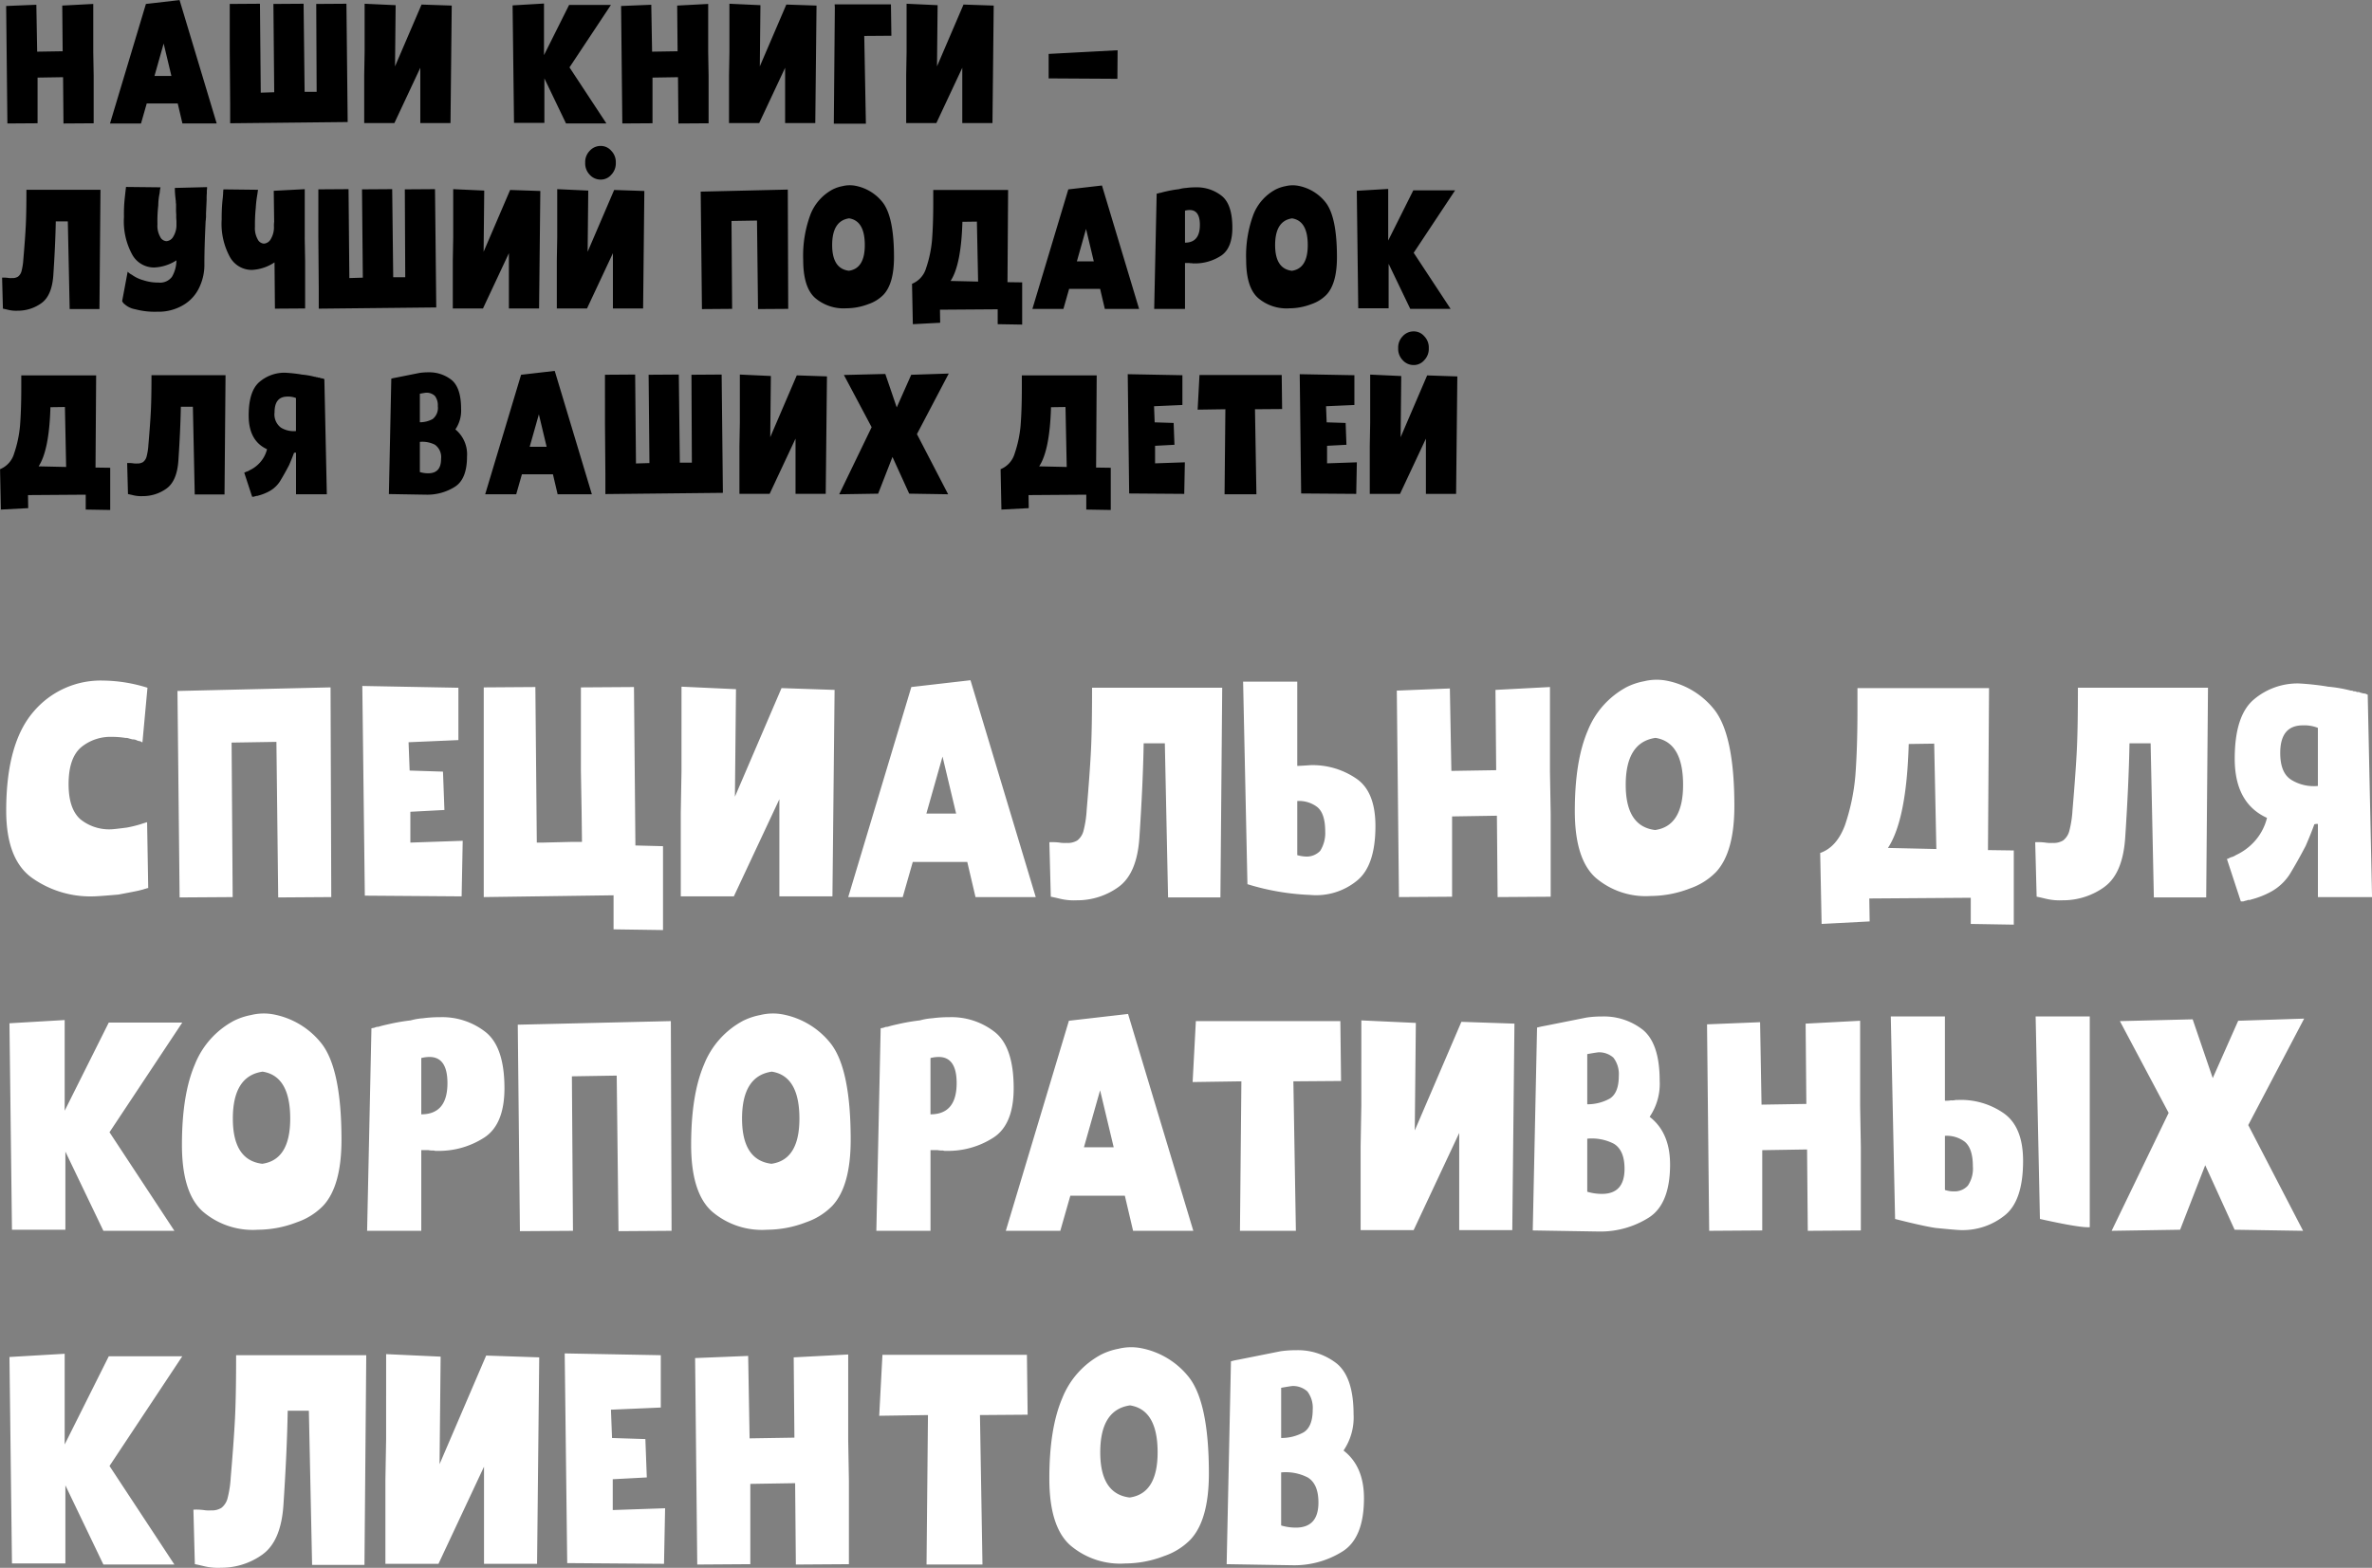
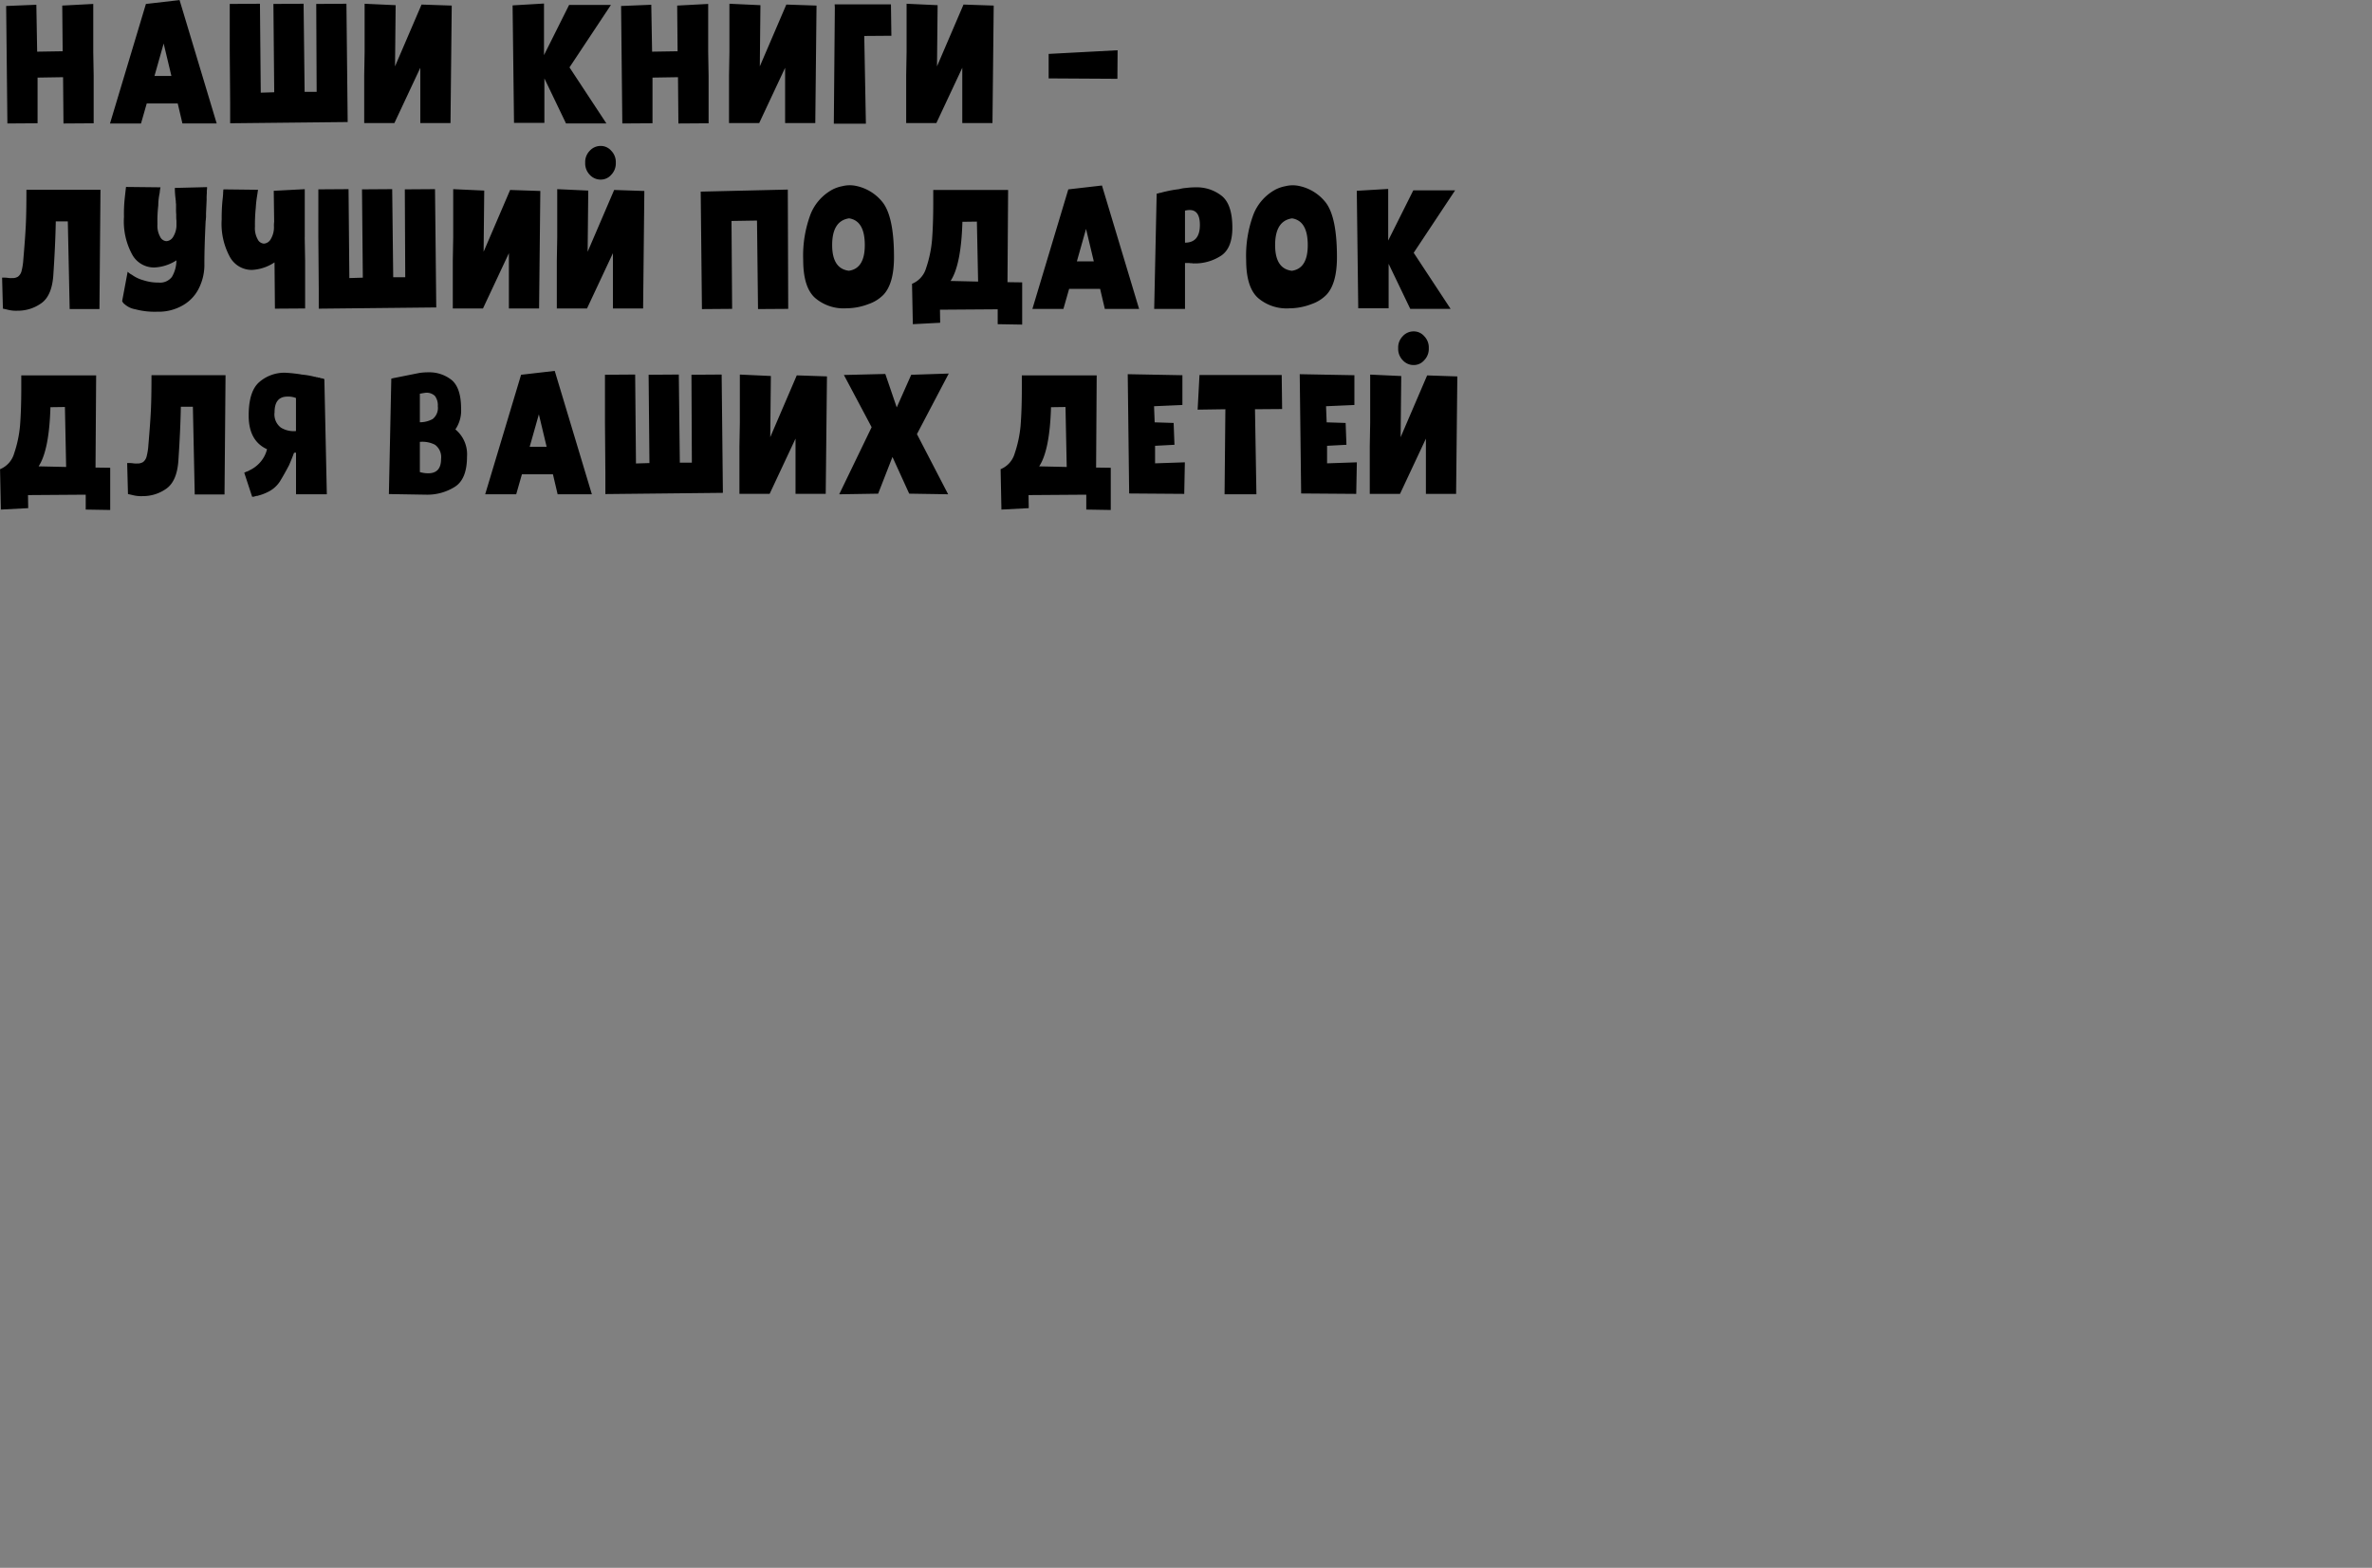
<svg xmlns="http://www.w3.org/2000/svg" id="text" width="383.719" height="253.688" viewBox="0 0 383.719 253.688">
  <rect x="0" y="0" width="383.719" height="253.688" fill="#808080" stroke="none" />
  <defs>
    <style> .cls-1 { fill: #fff; } .cls-1, .cls-2 { fill-rule: evenodd; } </style>
  </defs>
-   <path id="Специально_для_корпоративных_клиентов_копия" data-name="Специально для корпоративных клиентов копия" class="cls-1" d="M540.288,309.267a0.461,0.461,0,0,0-.29.058q-0.233.058-.58,0.174l-0.7.174q-0.174.058-3.248,0.638-3.365.291-4.06,0.29a16.293,16.293,0,0,1-10.034-3.074q-4.06-3.015-4.06-10.788,0-10.9,4.408-16.008a14.228,14.228,0,0,1,11.31-5.046,24.7,24.7,0,0,1,7.134,1.16l-0.812,8.816a0.233,0.233,0,0,1-.174-0.058,0.172,0.172,0,0,0-.116-0.058,0.24,0.24,0,0,0-.174-0.058,0.233,0.233,0,0,1-.174-0.058,0.333,0.333,0,0,1-.232-0.058,1.584,1.584,0,0,0-.754-0.174c-0.31-.077-0.522-0.135-0.638-0.174a1.223,1.223,0,0,0-.464-0.058,14.49,14.49,0,0,0-2.262-.174,7.473,7.473,0,0,0-4.93,1.682q-2.031,1.74-2.03,5.974,0,4,1.914,5.684a7.406,7.406,0,0,0,4.872,1.624q0.463,0,2.668-.29a20.658,20.658,0,0,0,2.146-.522q0.522-.174,1.1-0.348Zm5.08,1.508-0.348-33.408,24.65-.58h0.116l0.116,33.93-8.584.058-0.29-25.172-7.25.116,0.174,25Zm45.622-.174-15.66-.116-0.406-33.93,15.544,0.29v8.468l-8.062.348,0.174,4.582,5.394,0.174,0.232,6.206-5.51.29V301.9l8.468-.29Zm32.578,5.452-8-.116v-5.51l-21,.29v-33.93l8.352-.058,0.232,25.172h0.87l4.814-.116h1.624l-0.058-4.756-0.116-6.728V276.787l8.584-.058,0.232,25.636,4.466,0.116v13.572Zm2.99-39.382,8.816,0.406-0.174,17.4,7.54-17.574,8.584,0.29L650.976,310.6h-8.584V294.883L635.026,310.6h-8.584V297.029l0.116-6.67V276.671Zm37.414,28.362-1.624,5.684h-8.816l10.208-33.988,9.57-1.1,10.556,35.09h-9.744l-1.334-5.684h-8.816Zm2.2-7.83h4.814l-2.2-9.222Zm31.148,11.832a11.384,11.384,0,0,1-6.786,2.2,9.6,9.6,0,0,1-2.668-.232q-1.218-.291-1.566-0.348l-0.232-8.816a9.387,9.387,0,0,1,1.624.058,5.359,5.359,0,0,0,1.218.058,2.92,2.92,0,0,0,1.682-.406,2.871,2.871,0,0,0,.986-1.508,17.1,17.1,0,0,0,.522-3.364q0.522-6.147.7-9.744t0.174-10.092h21.054l-0.29,33.93H705.27l-0.522-24.94h-3.422q-0.117,6.612-.7,15.37-0.406,5.685-3.306,7.83h0Zm32.1-12.876a4.863,4.863,0,0,0-3.248-.986v8.758a5.959,5.959,0,0,0,1.508.232,3.011,3.011,0,0,0,2.2-.928,5.372,5.372,0,0,0,.812-3.132q0-2.9-1.276-3.944h0Zm-3.248-20.3v13.63q0.522,0,2.088-.116a12.483,12.483,0,0,1,7.424,2.146q3.132,2.088,3.132,7.714,0,6.322-2.9,8.758a10.424,10.424,0,0,1-7.656,2.378,39.343,39.343,0,0,1-10.15-1.74l-0.7-32.77h8.758Zm25.034,34.8-8.584.058-0.348-33.408,8.584-.348L751.1,290.3l7.25-.116-0.116-12.992,8.816-.464v13.746l0.116,6.67v13.514l-8.584.058-0.116-13.166-7.25.116v12.992Zm28.1-18.1q0,6.729,4.756,7.308,4.524-.637,4.524-7.308,0-6.9-4.466-7.6-4.814.7-4.814,7.6h0Zm-4.872,15.022q-3.363-3.015-3.363-10.788,0-8.12,2.087-12.992a13.772,13.772,0,0,1,6.322-7.076,10.681,10.681,0,0,1,2.785-.928,8.559,8.559,0,0,1,3.538-.116,12.962,12.962,0,0,1,7.829,4.7q3.249,4.119,3.249,15.6,0,7.482-2.959,10.672a10.779,10.779,0,0,1-4.234,2.668,17.655,17.655,0,0,1-6.321,1.218,12.44,12.44,0,0,1-8.933-2.958h0Zm63.474-4.466,4.176,0.058v12.006l-6.96-.116v-4.234l-16.414.116,0.058,3.712-7.772.406-0.232-11.484q2.667-.927,4-4.466a33.906,33.906,0,0,0,1.682-7.946q0.348-4.465.348-10.73V276.9h21.286Zm-8.7-17.226-4.118.058q-0.348,12.238-3.364,16.82l7.83,0.174ZM856.8,309.035a11.384,11.384,0,0,1-6.786,2.2,9.6,9.6,0,0,1-2.668-.232q-1.218-.291-1.566-0.348l-0.232-8.816a9.387,9.387,0,0,1,1.624.058,5.359,5.359,0,0,0,1.218.058,2.92,2.92,0,0,0,1.682-.406,2.871,2.871,0,0,0,.986-1.508,17.1,17.1,0,0,0,.522-3.364q0.522-6.147.7-9.744t0.174-10.092H873.5l-0.29,33.93h-8.468l-0.522-24.94H860.8q-0.117,6.612-.7,15.37-0.406,5.685-3.306,7.83h0ZM892.9,276.671a22.071,22.071,0,0,1,3.712.638,0.822,0.822,0,0,1,.348.058,0.333,0.333,0,0,0,.232.058,0.466,0.466,0,0,1,.29.058,0.455,0.455,0,0,0,.29.058,0.466,0.466,0,0,1,.29.058,0.333,0.333,0,0,0,.232.058,0.233,0.233,0,0,0,.174.058,0.986,0.986,0,0,0,.406.058,0.164,0.164,0,0,0,.116.058h0.116a0.051,0.051,0,0,0,.058.058,0.233,0.233,0,0,0,.174.058l0.7,32.77h-8.758V298.885a1.414,1.414,0,0,0-.58.058q-0.465,1.335-1.392,3.48-1.335,2.553-2.61,4.64a8.487,8.487,0,0,1-2.9,2.726,14.051,14.051,0,0,1-3.364,1.334,0.466,0.466,0,0,1-.29.058,0.455,0.455,0,0,0-.29.058l-0.464.116a0.466,0.466,0,0,1-.29.058h-0.29l-2.262-6.9q0,0.058.174,0l0.464-.232a2.3,2.3,0,0,0,.812-0.348,9.315,9.315,0,0,0,2.9-2.088,8.794,8.794,0,0,0,2.146-3.944q-5.22-2.377-5.22-9.57,0-6.96,3.074-9.57a10.925,10.925,0,0,1,7.308-2.61,44.05,44.05,0,0,1,4.408.464Zm-5.916,15.08a6.949,6.949,0,0,0,4.292.986v-9.4a5.907,5.907,0,0,0-2.436-.406q-3.654,0-3.654,4.466,0,3.249,1.8,4.35h0ZM526.89,364.543h-8.642l-0.406-33.408,8.932-.522v14.674l7.134-14.268H545.8l-11.774,17.748,10.5,15.95H533.038L526.89,351.9v12.644Zm27.09-17.98q0,6.729,4.756,7.308,4.524-.637,4.524-7.308,0-6.9-4.466-7.6-4.815.7-4.814,7.6h0Zm-4.872,15.022q-3.364-3.015-3.364-10.788,0-8.12,2.088-12.992a13.768,13.768,0,0,1,6.322-7.076,10.66,10.66,0,0,1,2.784-.928,8.559,8.559,0,0,1,3.538-.116,12.967,12.967,0,0,1,7.83,4.7q3.247,4.119,3.248,15.6,0,7.482-2.958,10.672a10.787,10.787,0,0,1-4.234,2.668,17.665,17.665,0,0,1-6.322,1.218,12.436,12.436,0,0,1-8.932-2.958h0Zm35.354,3.132H575.7l0.7-32.77,0.29-.058a0.514,0.514,0,0,0,.232-0.058l0.348-.116a0.993,0.993,0,0,0,.406-0.058q0.579-.174,1.392-0.348a32.617,32.617,0,0,1,3.654-.638l0.464-.116a10.209,10.209,0,0,1,1.566-.232,20.656,20.656,0,0,1,2.784-.174,11.349,11.349,0,0,1,7.366,2.436q3.015,2.436,3.016,9.048,0,5.8-3.19,7.946a13.5,13.5,0,0,1-7.772,2.2,0.953,0.953,0,0,1-.464-0.058,3.738,3.738,0,0,1-.87-0.058h-1.16v13.05Zm1.334-28.13a5.5,5.5,0,0,0-1.334.174v9.106q4.233,0,4.234-5.046,0-4.233-2.9-4.234h0Zm14.622,28.188-0.348-33.408,24.65-.58h0.116l0.116,33.93-8.584.058-0.29-25.172-7.25.116,0.174,25Zm35.936-18.212q0,6.729,4.756,7.308,4.524-.637,4.524-7.308,0-6.9-4.466-7.6-4.815.7-4.814,7.6h0Zm-4.872,15.022q-3.364-3.015-3.364-10.788,0-8.12,2.088-12.992a13.768,13.768,0,0,1,6.322-7.076,10.66,10.66,0,0,1,2.784-.928,8.559,8.559,0,0,1,3.538-.116,12.967,12.967,0,0,1,7.83,4.7q3.248,4.119,3.248,15.6,0,7.482-2.958,10.672a10.787,10.787,0,0,1-4.234,2.668,17.665,17.665,0,0,1-6.322,1.218,12.436,12.436,0,0,1-8.932-2.958h0Zm35.354,3.132h-8.758l0.7-32.77,0.29-.058a0.514,0.514,0,0,0,.232-0.058l0.348-.116a0.993,0.993,0,0,0,.406-0.058q0.579-.174,1.392-0.348a32.617,32.617,0,0,1,3.654-.638l0.464-.116a10.209,10.209,0,0,1,1.566-.232,20.656,20.656,0,0,1,2.784-.174,11.349,11.349,0,0,1,7.366,2.436q3.015,2.436,3.016,9.048,0,5.8-3.19,7.946a13.5,13.5,0,0,1-7.772,2.2,0.953,0.953,0,0,1-.464-0.058,3.738,3.738,0,0,1-.87-0.058h-1.16v13.05Zm1.334-28.13a5.5,5.5,0,0,0-1.334.174v9.106q4.233,0,4.234-5.046,0-4.233-2.9-4.234h0Zm21.292,22.446-1.624,5.684h-8.816l10.208-33.988,9.57-1.1,10.556,35.09h-9.744l-1.334-5.684h-8.816Zm2.2-7.83h4.814l-2.2-9.222ZM716.9,364.717l0.232-24.186-7.888.116,0.522-9.86h23.374l0.116,9.686-7.714.058,0.406,24.186H716.9Zm19.638-34.046,8.816,0.406-0.174,17.4,7.54-17.574,8.584,0.29L760.954,364.6H752.37V348.883L745,364.6H736.42V351.029l0.116-6.67V330.671Zm28.424,1.16,0.464-.116q0.231-.057.87-0.174l0.58-.116,0.58-.116,5.51-1.1a17.264,17.264,0,0,1,2.552-.174,10.186,10.186,0,0,1,6.612,2.2q2.667,2.262,2.668,8.178a9.5,9.5,0,0,1-1.624,5.858q3.306,2.553,3.306,7.714,0,6.381-3.422,8.584a14.669,14.669,0,0,1-8.178,2.262q-0.174,0-10.614-.174h0Zm8.12,26.564a8.23,8.23,0,0,0,2.378.348q3.654,0,3.654-4.06,0-3.015-1.74-4.06a7.8,7.8,0,0,0-4.292-.812V358.4Zm4.234-21.692a3.472,3.472,0,0,0-2.378-.87q-0.233,0-1.856.29v8.12a7.421,7.421,0,0,0,3.654-.928q1.449-.927,1.45-3.654a4.361,4.361,0,0,0-.87-2.958h0Zm24.075,27.956-8.584.058-0.348-33.408,8.584-.348,0.232,13.34,7.25-.116-0.116-12.992,8.816-.464v13.746l0.116,6.67v13.514l-8.584.058-0.116-13.166-7.25.116v12.992Zm20.794-34.626h8.758v13.63a4.582,4.582,0,0,0,.986-0.058,2.221,2.221,0,0,0,.754-0.058h0.29a12.106,12.106,0,0,1,7.482,2.146q3.132,2.205,3.132,7.714,0,6.381-2.9,8.758a10.86,10.86,0,0,1-7.134,2.436q-0.639,0-4.118-.348-1.972-.289-6.554-1.45Zm23.432,0h8.758v34.1q-1.566.117-8.062-1.334Zm-11.426,20.3a4.863,4.863,0,0,0-3.248-.986v8.758a4.405,4.405,0,0,0,1.508.232,2.89,2.89,0,0,0,2.2-.928,4.9,4.9,0,0,0,.812-3.132q0-2.841-1.276-3.944h0Zm34.8,14.21-11.078.174,9.222-19.082-7.888-14.848,11.774-.29,3.248,9.512,4.118-9.28,10.672-.348-9.048,17.226,8.874,17.11-11.078-.174-4.756-10.44Zm-342.1,54h-8.642l-0.406-33.408,8.932-.522v14.674l7.134-14.268H545.8l-11.774,17.748,10.5,15.95H533.038L526.89,405.9v12.644Zm31.962-1.508a11.384,11.384,0,0,1-6.786,2.2,9.6,9.6,0,0,1-2.668-.232q-1.218-.291-1.566-0.348l-0.232-8.816a9.387,9.387,0,0,1,1.624.058,5.359,5.359,0,0,0,1.218.058,2.92,2.92,0,0,0,1.682-.406,2.871,2.871,0,0,0,.986-1.508,17.1,17.1,0,0,0,.522-3.364q0.522-6.147.7-9.744t0.174-10.092h21.054l-0.29,33.93H566.8l-0.522-24.94h-3.422q-0.117,6.612-.7,15.37-0.407,5.685-3.306,7.83h0Zm19.924-32.364,8.816,0.406-0.174,17.4,7.54-17.574,8.584,0.29L603.194,418.6H594.61V402.883L587.244,418.6H578.66V405.029l0.116-6.67V384.671ZM623.73,418.6l-15.66-.116-0.406-33.93,15.544,0.29v8.468l-8.062.348,0.174,4.582,5.394,0.174,0.232,6.206-5.51.29V409.9l8.468-.29Zm13.96,0.058-8.584.058-0.348-33.408,8.584-.348,0.232,13.34,7.25-.116-0.116-12.992,8.816-.464v13.746l0.116,6.67v13.514l-8.584.058-0.116-13.166-7.25.116v12.992Zm28.508,0.058,0.232-24.186-7.888.116,0.522-9.86h23.374l0.116,9.686-7.714.058,0.406,24.186H666.2ZM694.3,400.563q0,6.729,4.756,7.308,4.524-.637,4.524-7.308,0-6.9-4.466-7.6-4.815.7-4.814,7.6h0Zm-4.872,15.022q-3.365-3.015-3.364-10.788,0-8.12,2.088-12.992a13.768,13.768,0,0,1,6.322-7.076,10.66,10.66,0,0,1,2.784-.928,8.559,8.559,0,0,1,3.538-.116,12.967,12.967,0,0,1,7.83,4.7q3.247,4.119,3.248,15.6,0,7.482-2.958,10.672a10.787,10.787,0,0,1-4.234,2.668,17.665,17.665,0,0,1-6.322,1.218,12.436,12.436,0,0,1-8.932-2.958h0Zm26.016-29.754,0.464-.116q0.231-.057.87-0.174l0.58-.116,0.58-.116,5.51-1.1a17.264,17.264,0,0,1,2.552-.174,10.186,10.186,0,0,1,6.612,2.2q2.667,2.262,2.668,8.178a9.5,9.5,0,0,1-1.624,5.858q3.306,2.553,3.306,7.714,0,6.381-3.422,8.584a14.669,14.669,0,0,1-8.178,2.262q-0.174,0-10.614-.174h0Zm8.12,26.564a8.23,8.23,0,0,0,2.378.348q3.654,0,3.654-4.06,0-3.015-1.74-4.06a7.8,7.8,0,0,0-4.292-.812V412.4ZM727.8,390.7a3.472,3.472,0,0,0-2.378-.87q-0.232,0-1.856.29v8.12a7.421,7.421,0,0,0,3.654-.928q1.449-.927,1.45-3.654a4.361,4.361,0,0,0-.87-2.958h0Z" transform="translate(-516.312 -165.562)" />
-   <path id="НАШИ_КНИГИ_-_ЛУЧШИЙ_ПОДАРОК_ДЛЯ_ВАШИХ_ДЕТЕЙ_к" data-name="НАШИ КНИГИ - ЛУЧШИЙ ПОДАРОК ДЛЯ ВАШИХ ДЕТЕЙ к" class="cls-2" d="M522.392,185.507l-4.884.033-0.2-19.008,4.884-.2,0.132,7.59,4.125-.066-0.066-7.392,5.016-.264v7.821l0.066,3.8v7.689l-4.884.033-0.066-7.491-4.125.066v7.392Zm17.656-3.2-0.924,3.234h-5.016l5.808-19.338,5.445-.627,6.006,19.965h-5.544l-0.759-3.234h-5.016Zm1.254-4.455h2.739l-1.254-5.247Zm12.243,7.656v-3.2l-0.066-8.415V166.2l4.884-.033,0.132,14.388,2.178-.066L560.541,166.2l4.884-.033,0.165,14.256h1.947L567.471,166.2l4.884-.033,0.2,19.041v0.1ZM575.3,166.169l5.016,0.231-0.1,9.9,4.29-10,4.884,0.165-0.2,19.008h-4.884v-8.943l-4.191,8.943h-4.884v-7.722l0.066-3.8v-7.788Zm29.082,19.272h-4.917l-0.231-19.008,5.082-.3v8.349l4.059-8.118h6.765l-6.7,10.1,5.973,9.075h-6.534l-3.5-7.293v7.194Zm17.488,0.066-4.884.033-0.2-19.008,4.884-.2,0.132,7.59,4.125-.066-0.066-7.392,5.016-.264v7.821l0.066,3.8v7.689l-4.884.033-0.066-7.491-4.125.066v7.392Zm12.442-19.338,5.016,0.231-0.1,9.9,4.29-10,4.884,0.165-0.2,19.008H643.32v-8.943l-4.191,8.943h-4.884v-7.722l0.066-3.8v-7.788Zm26.2,5.181-4.389.033,0.264,14.19H651.2l0.165-18.777-0.033-.528h9.108Zm2.463-5.181,5.016,0.231-0.1,9.9,4.29-10,4.884,0.165-0.2,19.008h-4.884v-8.943l-4.191,8.943h-4.884v-7.722l0.066-3.8v-7.788Zm22.978,12.078v-3.96l11.154-.594-0.033,4.62Zm-162.9,36.336a6.478,6.478,0,0,1-3.861,1.254,5.492,5.492,0,0,1-1.518-.132c-0.462-.111-0.759-0.176-0.891-0.2l-0.132-5.016a5.292,5.292,0,0,1,.924.033,3.068,3.068,0,0,0,.693.033,1.661,1.661,0,0,0,.957-0.231,1.632,1.632,0,0,0,.561-0.858,9.738,9.738,0,0,0,.3-1.914q0.3-3.5.4-5.544t0.1-5.742h11.979l-0.165,19.305h-4.818l-0.3-14.19h-1.947q-0.066,3.762-.4,8.745-0.231,3.234-1.881,4.455h0Zm19.225-18.711a5.623,5.623,0,0,0-.132.891,9.957,9.957,0,0,0-.231,2.046,21.763,21.763,0,0,0-.132,3.036,3.641,3.641,0,0,0,.429,2.013,1.216,1.216,0,0,0,1.023.726,1.379,1.379,0,0,0,1.122-.759,3.569,3.569,0,0,0,.5-1.98v-0.561a6.788,6.788,0,0,1-.033-0.99,8.69,8.69,0,0,1-.033-1.023v-0.693a2.309,2.309,0,0,1-.033-0.528,0.428,0.428,0,0,1-.033-0.231,14.942,14.942,0,0,1-.132-1.848l5.214-.132V196.1a3.308,3.308,0,0,0-.033.693,8.625,8.625,0,0,0-.033,1.056q-0.067,1.518-.1,2.211v0.66a3.121,3.121,0,0,0-.033.462,0.6,0.6,0,0,0-.033.2q-0.2,4.191-.2,6.8a8.495,8.495,0,0,1-.825,3.894,6.444,6.444,0,0,1-2.574,2.838A7.838,7.838,0,0,1,541.749,216a12.206,12.206,0,0,1-3.564-.4,3.4,3.4,0,0,1-1.683-.792,1.238,1.238,0,0,1-.429-0.528l0.891-4.752a2.7,2.7,0,0,0,.693.5,5.581,5.581,0,0,0,1.782.858,7.788,7.788,0,0,0,2.541.4,2.4,2.4,0,0,0,2.145-.924,5.314,5.314,0,0,0,.726-2.673,7.157,7.157,0,0,1-3.6,1.155,4.031,4.031,0,0,1-3.564-2.112,11.2,11.2,0,0,1-1.32-6.072,23.393,23.393,0,0,1,.132-3.1q0.164-1.518.2-1.749Zm23.328,8.085,0.066,3.828v7.689l-4.884.033-0.066-7.491a7.212,7.212,0,0,1-3.663,1.221,4.033,4.033,0,0,1-3.564-2.112,11.2,11.2,0,0,1-1.32-6.072,29.239,29.239,0,0,1,.132-3.1q0.066-.495.1-1.089a3.039,3.039,0,0,1,.017-0.33c0.01-.11.016-0.2,0.016-0.264l0.033-.066,5.577,0.066-0.132.891a18.726,18.726,0,0,0-.231,2.046,26.785,26.785,0,0,0-.132,3.036,3.65,3.65,0,0,0,.429,2.013,1.218,1.218,0,0,0,1.023.726,1.378,1.378,0,0,0,1.122-.759,3.672,3.672,0,0,0,.5-1.98,4.7,4.7,0,0,1,.033-0.792l-0.066-5.016,5.016-.264v7.788Zm2.272,11.55v-3.2l-0.066-8.415V196.2l4.884-.033,0.132,14.388,2.178-.066L574.873,196.2l4.884-.033,0.165,14.256h1.947L581.8,196.2l4.884-.033,0.2,19.041v0.1Zm21.753-19.338,5.016,0.231-0.1,9.9,4.29-10,4.884,0.165-0.2,19.008h-4.884v-8.943l-4.191,8.943h-4.884v-7.722l0.066-3.8v-7.788Zm16.828,0,5.016,0.231-0.1,9.9,4.29-10,4.884,0.165-0.2,19.008h-4.884v-8.943l-4.191,8.943h-4.884v-7.722l0.066-3.8v-7.788Zm8.745-6.2a2.592,2.592,0,0,1,.726,1.914,2.635,2.635,0,0,1-.726,1.947,2.224,2.224,0,0,1-1.749.792,2.357,2.357,0,0,1-1.749-.792,2.631,2.631,0,0,1-.726-1.947,2.588,2.588,0,0,1,.726-1.914,2.357,2.357,0,0,1,1.749-.792,2.224,2.224,0,0,1,1.749.792h0Zm14.661,25.608-0.2-19.008,14.025-.33h0.066l0.066,19.3-4.884.033-0.165-14.322-4.125.066,0.1,14.223Zm21.067-10.362q0,3.828,2.706,4.158,2.574-.363,2.574-4.158,0-3.927-2.541-4.323-2.739.4-2.739,4.323h0Zm-2.772,8.547q-1.914-1.716-1.914-6.138a19.075,19.075,0,0,1,1.188-7.392,7.833,7.833,0,0,1,3.6-4.026,6.061,6.061,0,0,1,1.584-.528,4.86,4.86,0,0,1,2.013-.066,7.372,7.372,0,0,1,4.455,2.673q1.848,2.343,1.848,8.877,0,4.257-1.683,6.072a6.139,6.139,0,0,1-2.409,1.518,10.065,10.065,0,0,1-3.6.693,7.08,7.08,0,0,1-5.082-1.683h0Zm31.134-2.541,2.376,0.033v6.831l-3.96-.066v-2.409l-9.339.066,0.033,2.112-4.422.231-0.132-6.534a3.909,3.909,0,0,0,2.277-2.541,19.284,19.284,0,0,0,.957-4.521q0.2-2.541.2-6.105V196.3h12.111Zm-4.95-9.8-2.343.033q-0.2,6.963-1.914,9.57l4.455,0.1Zm14.92,10.89-0.924,3.234h-5.016l5.808-19.338,5.445-.627,6.006,19.965h-5.544l-0.759-3.234h-5.016Zm1.254-4.455h2.739L692,202.6Zm17.491,7.689h-4.983l0.4-18.645,0.165-.033a0.3,0.3,0,0,0,.132-0.033l0.2-.066a0.573,0.573,0,0,0,.231-0.033q0.328-.1.792-0.2a18.377,18.377,0,0,1,2.079-.363l0.264-.066a5.716,5.716,0,0,1,.891-0.132,11.739,11.739,0,0,1,1.584-.1,6.459,6.459,0,0,1,4.191,1.386q1.715,1.386,1.716,5.148,0,3.3-1.815,4.521a7.688,7.688,0,0,1-4.422,1.254,0.54,0.54,0,0,1-.264-0.033,2.138,2.138,0,0,1-.5-0.033h-0.66v7.425Zm0.759-16a3.122,3.122,0,0,0-.759.1v5.181q2.408,0,2.409-2.871,0-2.409-1.65-2.409h0Zm13.821,5.676q0,3.828,2.706,4.158,2.574-.363,2.574-4.158,0-3.927-2.541-4.323-2.739.4-2.739,4.323h0Zm-2.772,8.547q-1.914-1.716-1.914-6.138a19.075,19.075,0,0,1,1.188-7.392,7.833,7.833,0,0,1,3.6-4.026,6.061,6.061,0,0,1,1.584-.528,4.86,4.86,0,0,1,2.013-.066,7.372,7.372,0,0,1,4.455,2.673q1.848,2.343,1.848,8.877,0,4.257-1.683,6.072a6.139,6.139,0,0,1-2.409,1.518,10.065,10.065,0,0,1-3.6.693,7.08,7.08,0,0,1-5.082-1.683h0Zm21.136,1.683h-4.917L735.8,196.433l5.082-.3v8.349l4.059-8.118h6.765l-6.7,10.1,5.973,9.075H744.45l-3.5-7.293v7.194ZM531.764,241.217l2.376,0.033v6.831l-3.96-.066v-2.409l-9.339.066,0.033,2.112-4.422.231-0.132-6.534a3.909,3.909,0,0,0,2.277-2.541,19.284,19.284,0,0,0,.957-4.521q0.2-2.541.2-6.105V226.3h12.111Zm-4.95-9.8-2.343.033q-0.2,6.963-1.914,9.57l4.455,0.1Zm16.471,13.167a6.482,6.482,0,0,1-3.861,1.254,5.482,5.482,0,0,1-1.518-.132c-0.462-.111-0.759-0.176-0.891-0.2l-0.132-5.016a5.3,5.3,0,0,1,.924.033,3.054,3.054,0,0,0,.693.033,1.666,1.666,0,0,0,.957-0.231,1.638,1.638,0,0,0,.561-0.858,9.738,9.738,0,0,0,.3-1.914q0.3-3.5.4-5.544t0.1-5.742h11.979l-0.165,19.305h-4.818l-0.3-14.19h-1.947q-0.067,3.762-.4,8.745-0.233,3.234-1.881,4.455h0Zm21.831-18.414a12.513,12.513,0,0,1,2.112.363,0.46,0.46,0,0,1,.2.033,0.191,0.191,0,0,0,.132.033,0.261,0.261,0,0,1,.165.033,0.261,0.261,0,0,0,.165.033,0.261,0.261,0,0,1,.165.033,0.191,0.191,0,0,0,.132.033,0.134,0.134,0,0,0,.1.033,0.566,0.566,0,0,0,.231.033,0.1,0.1,0,0,0,.066.033h0.066a0.029,0.029,0,0,0,.033.033,0.134,0.134,0,0,0,.1.033l0.4,18.645h-4.983v-6.732a0.8,0.8,0,0,0-.33.033q-0.264.759-.792,1.98-0.759,1.452-1.485,2.64a4.827,4.827,0,0,1-1.65,1.551,8,8,0,0,1-1.914.759,0.268,0.268,0,0,1-.165.033,0.254,0.254,0,0,0-.165.033l-0.264.066a0.268,0.268,0,0,1-.165.033H557.1l-1.287-3.927q0,0.033.1,0l0.264-.132a1.321,1.321,0,0,0,.462-0.2,5.308,5.308,0,0,0,1.65-1.188,5,5,0,0,0,1.221-2.244q-2.97-1.353-2.97-5.445,0-3.96,1.749-5.445a6.216,6.216,0,0,1,4.158-1.485,24.986,24.986,0,0,1,2.508.264Zm-3.366,8.58a3.956,3.956,0,0,0,2.442.561v-5.346a3.354,3.354,0,0,0-1.386-.231q-2.079,0-2.079,2.541a2.675,2.675,0,0,0,1.023,2.475h0Zm17.863-7.92,0.264-.066q0.132-.033.5-0.1l0.33-.066,0.33-.066,3.135-.627a9.824,9.824,0,0,1,1.452-.1,5.793,5.793,0,0,1,3.762,1.254q1.518,1.287,1.518,4.653a5.4,5.4,0,0,1-.924,3.333,5.2,5.2,0,0,1,1.881,4.389q0,3.63-1.947,4.884a8.346,8.346,0,0,1-4.653,1.287q-0.1,0-6.039-.1h0Zm4.62,15.114a4.683,4.683,0,0,0,1.353.2q2.079,0,2.079-2.31a2.472,2.472,0,0,0-.99-2.31,4.433,4.433,0,0,0-2.442-.462v4.884Zm2.409-12.342a1.974,1.974,0,0,0-1.353-.5q-0.132,0-1.056.165v4.62a4.229,4.229,0,0,0,2.079-.528,2.289,2.289,0,0,0,.825-2.079,2.48,2.48,0,0,0-.495-1.683h0Zm14.1,12.705-0.924,3.234H594.8l5.808-19.338,5.445-.627,6.006,19.965H606.52l-0.759-3.234h-5.016ZM602,237.851h2.739l-1.254-5.247Zm12.244,7.656v-3.2l-0.066-8.415V226.2l4.884-.033,0.132,14.388,2.178-.066L621.239,226.2l4.884-.033,0.165,14.256h1.947L628.169,226.2l4.884-.033,0.2,19.041v0.1ZM636,226.169l5.016,0.231-0.1,9.9,4.29-10,4.884,0.165-0.2,19.008h-4.884v-8.943l-4.191,8.943h-4.884v-7.722l0.066-3.8v-7.788Zm22.371,19.272-6.3.1,5.247-10.857-4.488-8.448,6.7-.165,1.848,5.412,2.343-5.28,6.072-.2-5.148,9.8,5.049,9.735-6.3-.1-2.706-5.94Zm35.257-4.224L696,241.25v6.831l-3.96-.066v-2.409l-9.339.066,0.033,2.112-4.422.231-0.132-6.534a3.909,3.909,0,0,0,2.277-2.541,19.284,19.284,0,0,0,.957-4.521q0.2-2.541.2-6.105V226.3h12.111Zm-4.95-9.8-2.343.033q-0.2,6.963-1.914,9.57l4.455,0.1Zm19.209,14.058-8.91-.066-0.231-19.3,8.844,0.165v4.818l-4.587.2,0.1,2.607,3.069,0.1,0.132,3.531-3.135.165v2.838l4.818-.165Zm6.523,0.066,0.132-13.761-4.488.066,0.3-5.61h13.3l0.066,5.511-4.389.033,0.231,13.761h-5.148Zm21.3-.066-8.91-.066-0.231-19.3,8.844,0.165v4.818l-4.587.2,0.1,2.607,3.069,0.1,0.132,3.531-3.135.165v2.838l4.818-.165Zm2.266-19.3,5.016,0.231-0.1,9.9,4.29-10,4.884,0.165-0.2,19.008h-4.884v-8.943l-4.191,8.943H737.9v-7.722l0.066-3.8v-7.788Zm8.745-6.2a2.592,2.592,0,0,1,.726,1.914,2.635,2.635,0,0,1-.726,1.947,2.226,2.226,0,0,1-1.749.792,2.355,2.355,0,0,1-1.749-.792,2.627,2.627,0,0,1-.726-1.947,2.584,2.584,0,0,1,.726-1.914,2.355,2.355,0,0,1,1.749-.792,2.226,2.226,0,0,1,1.749.792h0Z" transform="translate(-516.312 -165.562)" />
+   <path id="НАШИ_КНИГИ_-_ЛУЧШИЙ_ПОДАРОК_ДЛЯ_ВАШИХ_ДЕТЕЙ_к" data-name="НАШИ КНИГИ - ЛУЧШИЙ ПОДАРОК ДЛЯ ВАШИХ ДЕТЕЙ к" class="cls-2" d="M522.392,185.507l-4.884.033-0.2-19.008,4.884-.2,0.132,7.59,4.125-.066-0.066-7.392,5.016-.264v7.821l0.066,3.8v7.689l-4.884.033-0.066-7.491-4.125.066v7.392Zm17.656-3.2-0.924,3.234h-5.016l5.808-19.338,5.445-.627,6.006,19.965h-5.544l-0.759-3.234h-5.016Zm1.254-4.455h2.739l-1.254-5.247Zm12.243,7.656v-3.2l-0.066-8.415V166.2l4.884-.033,0.132,14.388,2.178-.066L560.541,166.2l4.884-.033,0.165,14.256h1.947L567.471,166.2l4.884-.033,0.2,19.041v0.1ZM575.3,166.169l5.016,0.231-0.1,9.9,4.29-10,4.884,0.165-0.2,19.008h-4.884v-8.943l-4.191,8.943h-4.884v-7.722l0.066-3.8v-7.788Zm29.082,19.272h-4.917l-0.231-19.008,5.082-.3v8.349l4.059-8.118h6.765l-6.7,10.1,5.973,9.075h-6.534l-3.5-7.293v7.194Zm17.488,0.066-4.884.033-0.2-19.008,4.884-.2,0.132,7.59,4.125-.066-0.066-7.392,5.016-.264v7.821l0.066,3.8v7.689l-4.884.033-0.066-7.491-4.125.066v7.392Zm12.442-19.338,5.016,0.231-0.1,9.9,4.29-10,4.884,0.165-0.2,19.008H643.32v-8.943l-4.191,8.943h-4.884v-7.722l0.066-3.8v-7.788Zm26.2,5.181-4.389.033,0.264,14.19H651.2l0.165-18.777-0.033-.528h9.108Zm2.463-5.181,5.016,0.231-0.1,9.9,4.29-10,4.884,0.165-0.2,19.008h-4.884v-8.943l-4.191,8.943h-4.884v-7.722l0.066-3.8v-7.788Zm22.978,12.078v-3.96l11.154-.594-0.033,4.62Zm-162.9,36.336a6.478,6.478,0,0,1-3.861,1.254,5.492,5.492,0,0,1-1.518-.132c-0.462-.111-0.759-0.176-0.891-0.2l-0.132-5.016a5.292,5.292,0,0,1,.924.033,3.068,3.068,0,0,0,.693.033,1.661,1.661,0,0,0,.957-0.231,1.632,1.632,0,0,0,.561-0.858,9.738,9.738,0,0,0,.3-1.914q0.3-3.5.4-5.544t0.1-5.742h11.979l-0.165,19.305h-4.818l-0.3-14.19h-1.947q-0.066,3.762-.4,8.745-0.231,3.234-1.881,4.455h0Zm19.225-18.711a5.623,5.623,0,0,0-.132.891,9.957,9.957,0,0,0-.231,2.046,21.763,21.763,0,0,0-.132,3.036,3.641,3.641,0,0,0,.429,2.013,1.216,1.216,0,0,0,1.023.726,1.379,1.379,0,0,0,1.122-.759,3.569,3.569,0,0,0,.5-1.98v-0.561a6.788,6.788,0,0,1-.033-0.99,8.69,8.69,0,0,1-.033-1.023v-0.693a2.309,2.309,0,0,1-.033-0.528,0.428,0.428,0,0,1-.033-0.231,14.942,14.942,0,0,1-.132-1.848l5.214-.132V196.1a3.308,3.308,0,0,0-.033.693,8.625,8.625,0,0,0-.033,1.056q-0.067,1.518-.1,2.211v0.66a3.121,3.121,0,0,0-.033.462,0.6,0.6,0,0,0-.033.2q-0.2,4.191-.2,6.8a8.495,8.495,0,0,1-.825,3.894,6.444,6.444,0,0,1-2.574,2.838A7.838,7.838,0,0,1,541.749,216a12.206,12.206,0,0,1-3.564-.4,3.4,3.4,0,0,1-1.683-.792,1.238,1.238,0,0,1-.429-0.528l0.891-4.752a2.7,2.7,0,0,0,.693.5,5.581,5.581,0,0,0,1.782.858,7.788,7.788,0,0,0,2.541.4,2.4,2.4,0,0,0,2.145-.924,5.314,5.314,0,0,0,.726-2.673,7.157,7.157,0,0,1-3.6,1.155,4.031,4.031,0,0,1-3.564-2.112,11.2,11.2,0,0,1-1.32-6.072,23.393,23.393,0,0,1,.132-3.1q0.164-1.518.2-1.749Zm23.328,8.085,0.066,3.828v7.689l-4.884.033-0.066-7.491a7.212,7.212,0,0,1-3.663,1.221,4.033,4.033,0,0,1-3.564-2.112,11.2,11.2,0,0,1-1.32-6.072,29.239,29.239,0,0,1,.132-3.1q0.066-.495.1-1.089a3.039,3.039,0,0,1,.017-0.33c0.01-.11.016-0.2,0.016-0.264l0.033-.066,5.577,0.066-0.132.891a18.726,18.726,0,0,0-.231,2.046,26.785,26.785,0,0,0-.132,3.036,3.65,3.65,0,0,0,.429,2.013,1.218,1.218,0,0,0,1.023.726,1.378,1.378,0,0,0,1.122-.759,3.672,3.672,0,0,0,.5-1.98,4.7,4.7,0,0,1,.033-0.792l-0.066-5.016,5.016-.264v7.788Zm2.272,11.55v-3.2l-0.066-8.415V196.2l4.884-.033,0.132,14.388,2.178-.066L574.873,196.2l4.884-.033,0.165,14.256h1.947L581.8,196.2l4.884-.033,0.2,19.041v0.1Zm21.753-19.338,5.016,0.231-0.1,9.9,4.29-10,4.884,0.165-0.2,19.008h-4.884v-8.943l-4.191,8.943h-4.884v-7.722l0.066-3.8v-7.788Zm16.828,0,5.016,0.231-0.1,9.9,4.29-10,4.884,0.165-0.2,19.008h-4.884v-8.943l-4.191,8.943h-4.884v-7.722l0.066-3.8v-7.788Zm8.745-6.2a2.592,2.592,0,0,1,.726,1.914,2.635,2.635,0,0,1-.726,1.947,2.224,2.224,0,0,1-1.749.792,2.357,2.357,0,0,1-1.749-.792,2.631,2.631,0,0,1-.726-1.947,2.588,2.588,0,0,1,.726-1.914,2.357,2.357,0,0,1,1.749-.792,2.224,2.224,0,0,1,1.749.792h0Zm14.661,25.608-0.2-19.008,14.025-.33h0.066l0.066,19.3-4.884.033-0.165-14.322-4.125.066,0.1,14.223Zm21.067-10.362q0,3.828,2.706,4.158,2.574-.363,2.574-4.158,0-3.927-2.541-4.323-2.739.4-2.739,4.323h0Zm-2.772,8.547q-1.914-1.716-1.914-6.138a19.075,19.075,0,0,1,1.188-7.392,7.833,7.833,0,0,1,3.6-4.026,6.061,6.061,0,0,1,1.584-.528,4.86,4.86,0,0,1,2.013-.066,7.372,7.372,0,0,1,4.455,2.673q1.848,2.343,1.848,8.877,0,4.257-1.683,6.072a6.139,6.139,0,0,1-2.409,1.518,10.065,10.065,0,0,1-3.6.693,7.08,7.08,0,0,1-5.082-1.683h0Zm31.134-2.541,2.376,0.033v6.831l-3.96-.066v-2.409l-9.339.066,0.033,2.112-4.422.231-0.132-6.534a3.909,3.909,0,0,0,2.277-2.541,19.284,19.284,0,0,0,.957-4.521q0.2-2.541.2-6.105V196.3h12.111Zm-4.95-9.8-2.343.033q-0.2,6.963-1.914,9.57l4.455,0.1Zm14.92,10.89-0.924,3.234h-5.016l5.808-19.338,5.445-.627,6.006,19.965h-5.544l-0.759-3.234h-5.016Zm1.254-4.455h2.739L692,202.6Zm17.491,7.689h-4.983l0.4-18.645,0.165-.033a0.3,0.3,0,0,0,.132-0.033l0.2-.066a0.573,0.573,0,0,0,.231-0.033q0.328-.1.792-0.2a18.377,18.377,0,0,1,2.079-.363l0.264-.066a5.716,5.716,0,0,1,.891-0.132,11.739,11.739,0,0,1,1.584-.1,6.459,6.459,0,0,1,4.191,1.386q1.715,1.386,1.716,5.148,0,3.3-1.815,4.521a7.688,7.688,0,0,1-4.422,1.254,0.54,0.54,0,0,1-.264-0.033,2.138,2.138,0,0,1-.5-0.033h-0.66v7.425Zm0.759-16a3.122,3.122,0,0,0-.759.1v5.181q2.408,0,2.409-2.871,0-2.409-1.65-2.409h0Zm13.821,5.676q0,3.828,2.706,4.158,2.574-.363,2.574-4.158,0-3.927-2.541-4.323-2.739.4-2.739,4.323h0Zm-2.772,8.547q-1.914-1.716-1.914-6.138a19.075,19.075,0,0,1,1.188-7.392,7.833,7.833,0,0,1,3.6-4.026,6.061,6.061,0,0,1,1.584-.528,4.86,4.86,0,0,1,2.013-.066,7.372,7.372,0,0,1,4.455,2.673q1.848,2.343,1.848,8.877,0,4.257-1.683,6.072a6.139,6.139,0,0,1-2.409,1.518,10.065,10.065,0,0,1-3.6.693,7.08,7.08,0,0,1-5.082-1.683h0Zm21.136,1.683h-4.917L735.8,196.433l5.082-.3v8.349l4.059-8.118h6.765l-6.7,10.1,5.973,9.075H744.45l-3.5-7.293v7.194ZM531.764,241.217l2.376,0.033v6.831l-3.96-.066v-2.409l-9.339.066,0.033,2.112-4.422.231-0.132-6.534a3.909,3.909,0,0,0,2.277-2.541,19.284,19.284,0,0,0,.957-4.521q0.2-2.541.2-6.105V226.3h12.111Zm-4.95-9.8-2.343.033q-0.2,6.963-1.914,9.57l4.455,0.1Zm16.471,13.167a6.482,6.482,0,0,1-3.861,1.254,5.482,5.482,0,0,1-1.518-.132c-0.462-.111-0.759-0.176-0.891-0.2l-0.132-5.016a5.3,5.3,0,0,1,.924.033,3.054,3.054,0,0,0,.693.033,1.666,1.666,0,0,0,.957-0.231,1.638,1.638,0,0,0,.561-0.858,9.738,9.738,0,0,0,.3-1.914q0.3-3.5.4-5.544t0.1-5.742h11.979l-0.165,19.305h-4.818l-0.3-14.19h-1.947q-0.067,3.762-.4,8.745-0.233,3.234-1.881,4.455h0Zm21.831-18.414a12.513,12.513,0,0,1,2.112.363,0.46,0.46,0,0,1,.2.033,0.191,0.191,0,0,0,.132.033,0.261,0.261,0,0,1,.165.033,0.261,0.261,0,0,0,.165.033,0.261,0.261,0,0,1,.165.033,0.191,0.191,0,0,0,.132.033,0.134,0.134,0,0,0,.1.033,0.566,0.566,0,0,0,.231.033,0.1,0.1,0,0,0,.066.033h0.066a0.029,0.029,0,0,0,.033.033,0.134,0.134,0,0,0,.1.033l0.4,18.645h-4.983v-6.732a0.8,0.8,0,0,0-.33.033q-0.264.759-.792,1.98-0.759,1.452-1.485,2.64a4.827,4.827,0,0,1-1.65,1.551,8,8,0,0,1-1.914.759,0.268,0.268,0,0,1-.165.033,0.254,0.254,0,0,0-.165.033l-0.264.066a0.268,0.268,0,0,1-.165.033H557.1l-1.287-3.927q0,0.033.1,0l0.264-.132a1.321,1.321,0,0,0,.462-0.2,5.308,5.308,0,0,0,1.65-1.188,5,5,0,0,0,1.221-2.244q-2.97-1.353-2.97-5.445,0-3.96,1.749-5.445a6.216,6.216,0,0,1,4.158-1.485,24.986,24.986,0,0,1,2.508.264Zm-3.366,8.58a3.956,3.956,0,0,0,2.442.561v-5.346a3.354,3.354,0,0,0-1.386-.231q-2.079,0-2.079,2.541a2.675,2.675,0,0,0,1.023,2.475h0Zm17.863-7.92,0.264-.066q0.132-.033.5-0.1l0.33-.066,0.33-.066,3.135-.627a9.824,9.824,0,0,1,1.452-.1,5.793,5.793,0,0,1,3.762,1.254q1.518,1.287,1.518,4.653a5.4,5.4,0,0,1-.924,3.333,5.2,5.2,0,0,1,1.881,4.389q0,3.63-1.947,4.884a8.346,8.346,0,0,1-4.653,1.287q-0.1,0-6.039-.1h0Zm4.62,15.114a4.683,4.683,0,0,0,1.353.2q2.079,0,2.079-2.31a2.472,2.472,0,0,0-.99-2.31,4.433,4.433,0,0,0-2.442-.462v4.884Zm2.409-12.342a1.974,1.974,0,0,0-1.353-.5q-0.132,0-1.056.165v4.62a4.229,4.229,0,0,0,2.079-.528,2.289,2.289,0,0,0,.825-2.079,2.48,2.48,0,0,0-.495-1.683h0Zm14.1,12.705-0.924,3.234H594.8l5.808-19.338,5.445-.627,6.006,19.965H606.52l-0.759-3.234h-5.016ZM602,237.851h2.739l-1.254-5.247Zm12.244,7.656v-3.2l-0.066-8.415V226.2l4.884-.033,0.132,14.388,2.178-.066L621.239,226.2l4.884-.033,0.165,14.256h1.947L628.169,226.2l4.884-.033,0.2,19.041v0.1ZM636,226.169l5.016,0.231-0.1,9.9,4.29-10,4.884,0.165-0.2,19.008h-4.884v-8.943l-4.191,8.943h-4.884v-7.722l0.066-3.8v-7.788Zm22.371,19.272-6.3.1,5.247-10.857-4.488-8.448,6.7-.165,1.848,5.412,2.343-5.28,6.072-.2-5.148,9.8,5.049,9.735-6.3-.1-2.706-5.94Zm35.257-4.224L696,241.25v6.831l-3.96-.066v-2.409l-9.339.066,0.033,2.112-4.422.231-0.132-6.534a3.909,3.909,0,0,0,2.277-2.541,19.284,19.284,0,0,0,.957-4.521q0.2-2.541.2-6.105V226.3h12.111Zm-4.95-9.8-2.343.033q-0.2,6.963-1.914,9.57l4.455,0.1Zm19.209,14.058-8.91-.066-0.231-19.3,8.844,0.165v4.818l-4.587.2,0.1,2.607,3.069,0.1,0.132,3.531-3.135.165v2.838l4.818-.165Zm6.523,0.066,0.132-13.761-4.488.066,0.3-5.61h13.3l0.066,5.511-4.389.033,0.231,13.761Zm21.3-.066-8.91-.066-0.231-19.3,8.844,0.165v4.818l-4.587.2,0.1,2.607,3.069,0.1,0.132,3.531-3.135.165v2.838l4.818-.165Zm2.266-19.3,5.016,0.231-0.1,9.9,4.29-10,4.884,0.165-0.2,19.008h-4.884v-8.943l-4.191,8.943H737.9v-7.722l0.066-3.8v-7.788Zm8.745-6.2a2.592,2.592,0,0,1,.726,1.914,2.635,2.635,0,0,1-.726,1.947,2.226,2.226,0,0,1-1.749.792,2.355,2.355,0,0,1-1.749-.792,2.627,2.627,0,0,1-.726-1.947,2.584,2.584,0,0,1,.726-1.914,2.355,2.355,0,0,1,1.749-.792,2.226,2.226,0,0,1,1.749.792h0Z" transform="translate(-516.312 -165.562)" />
</svg>